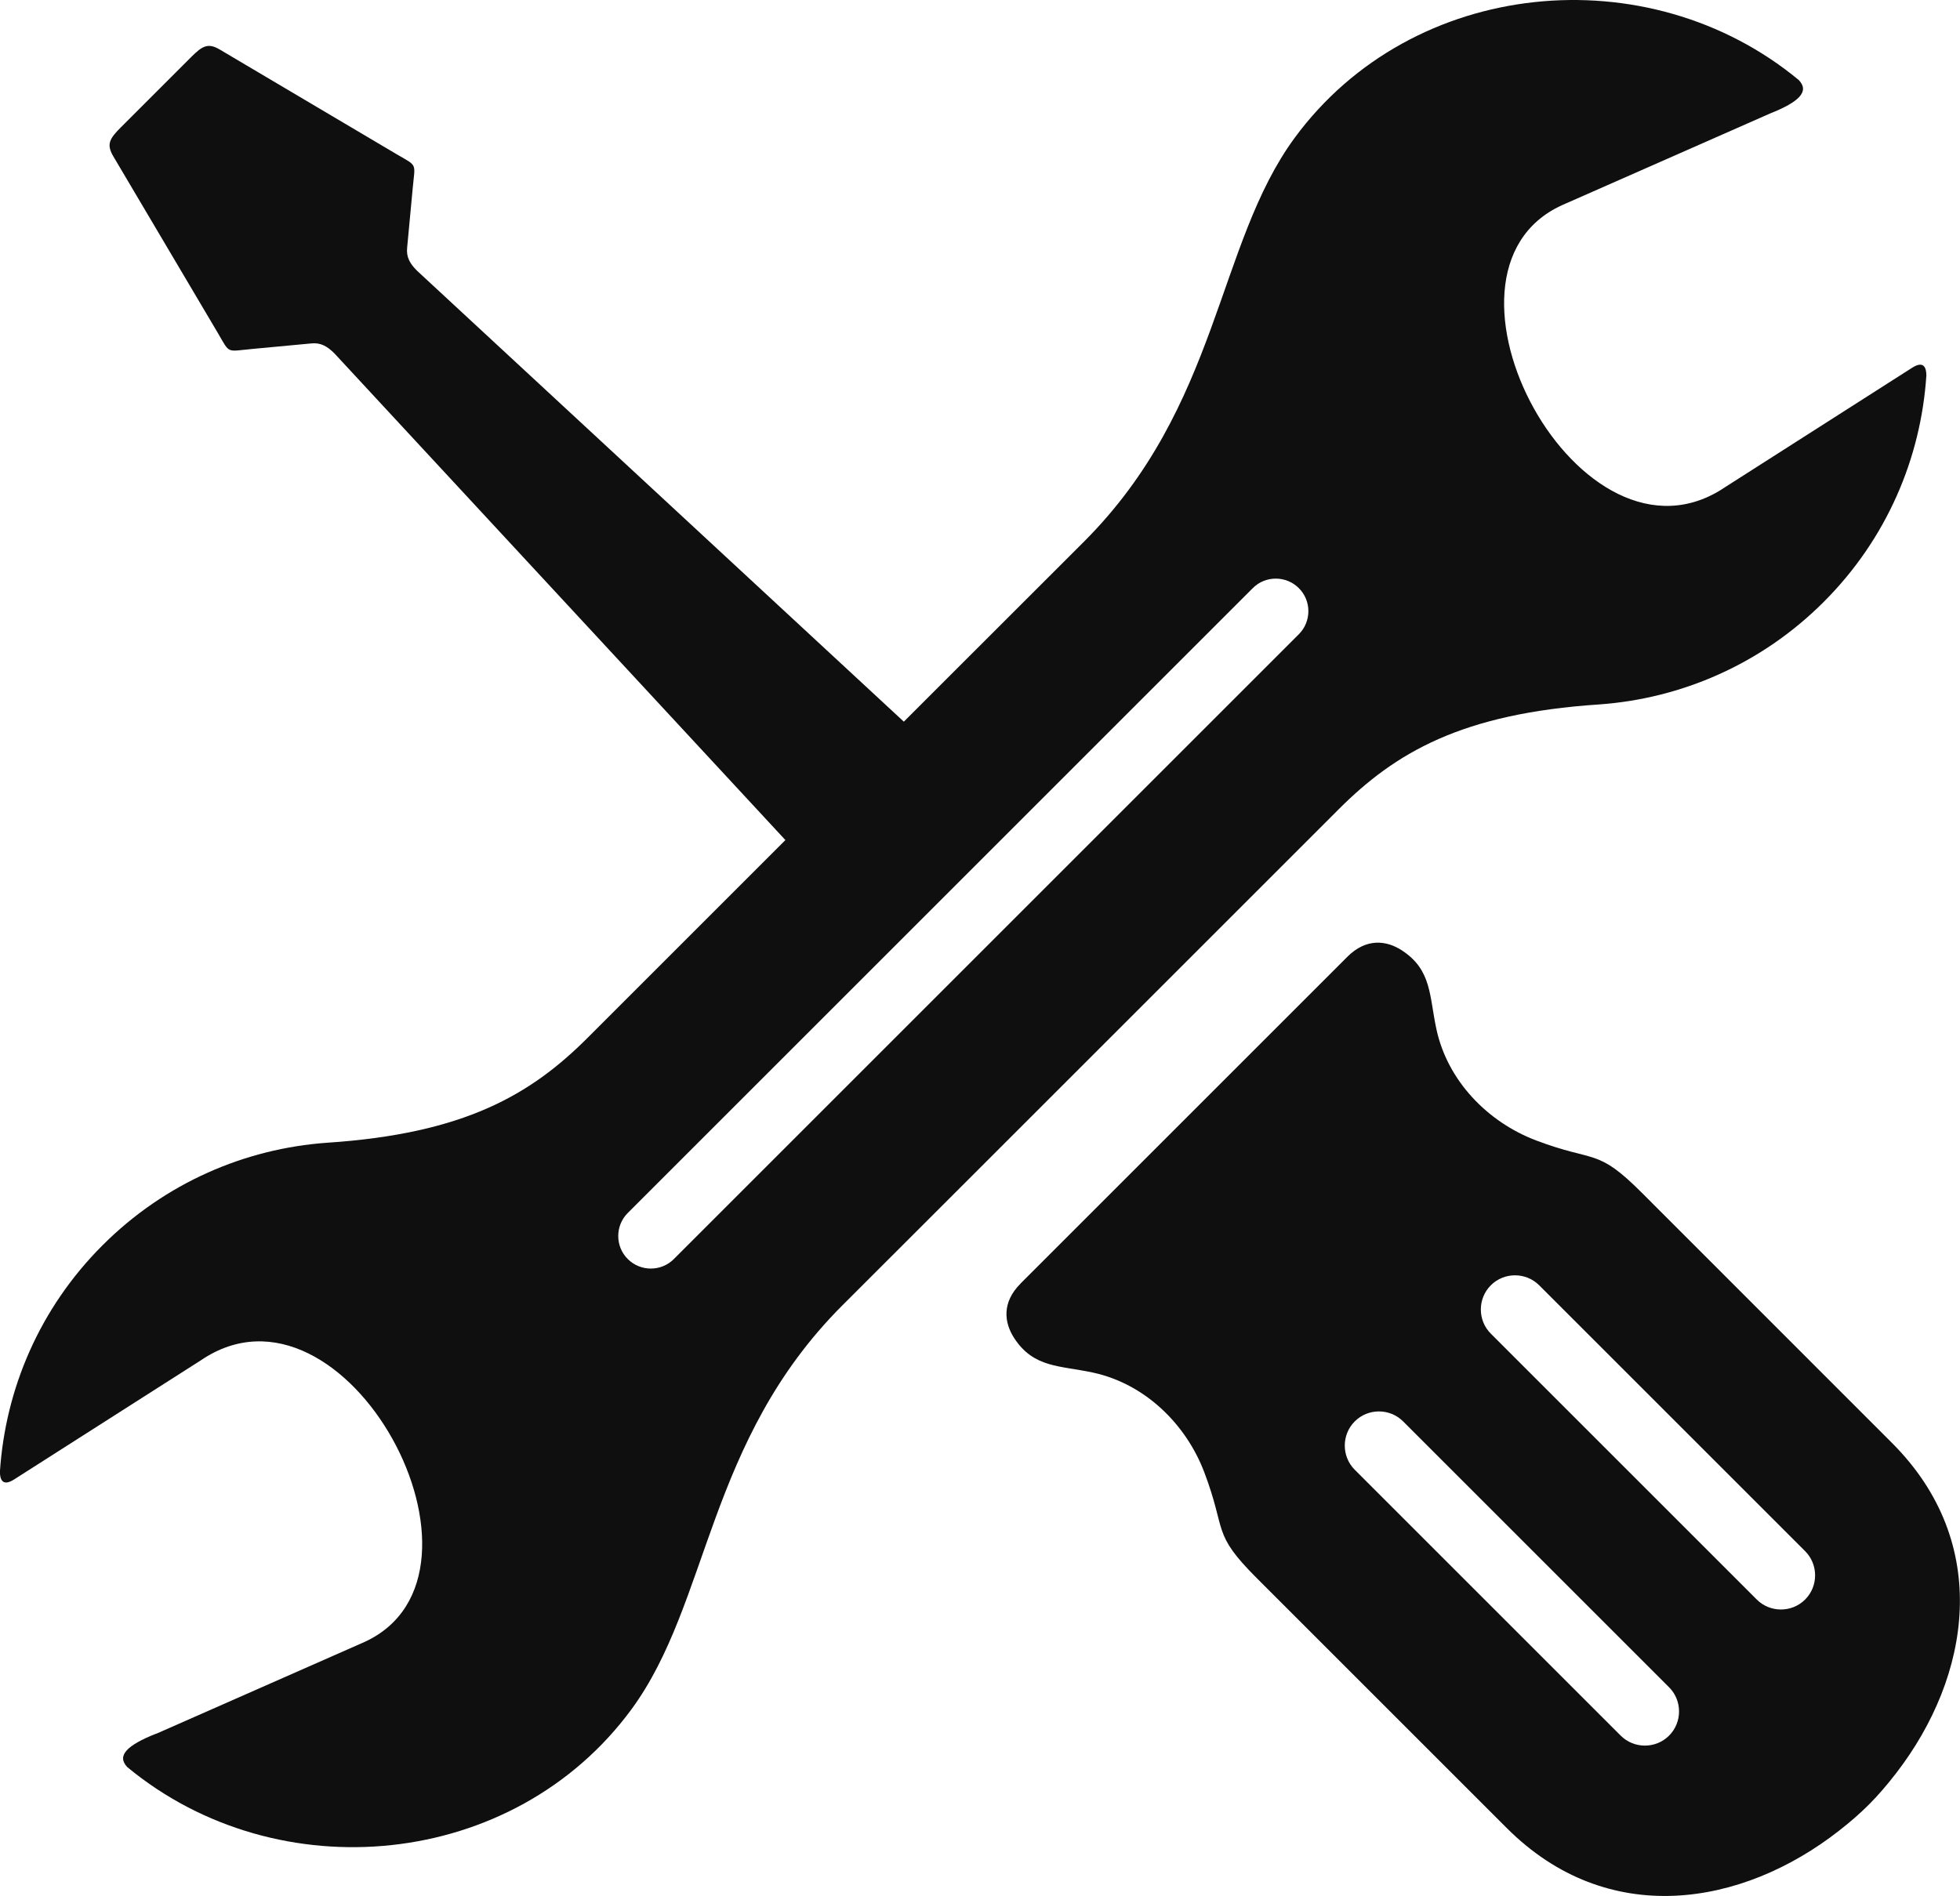
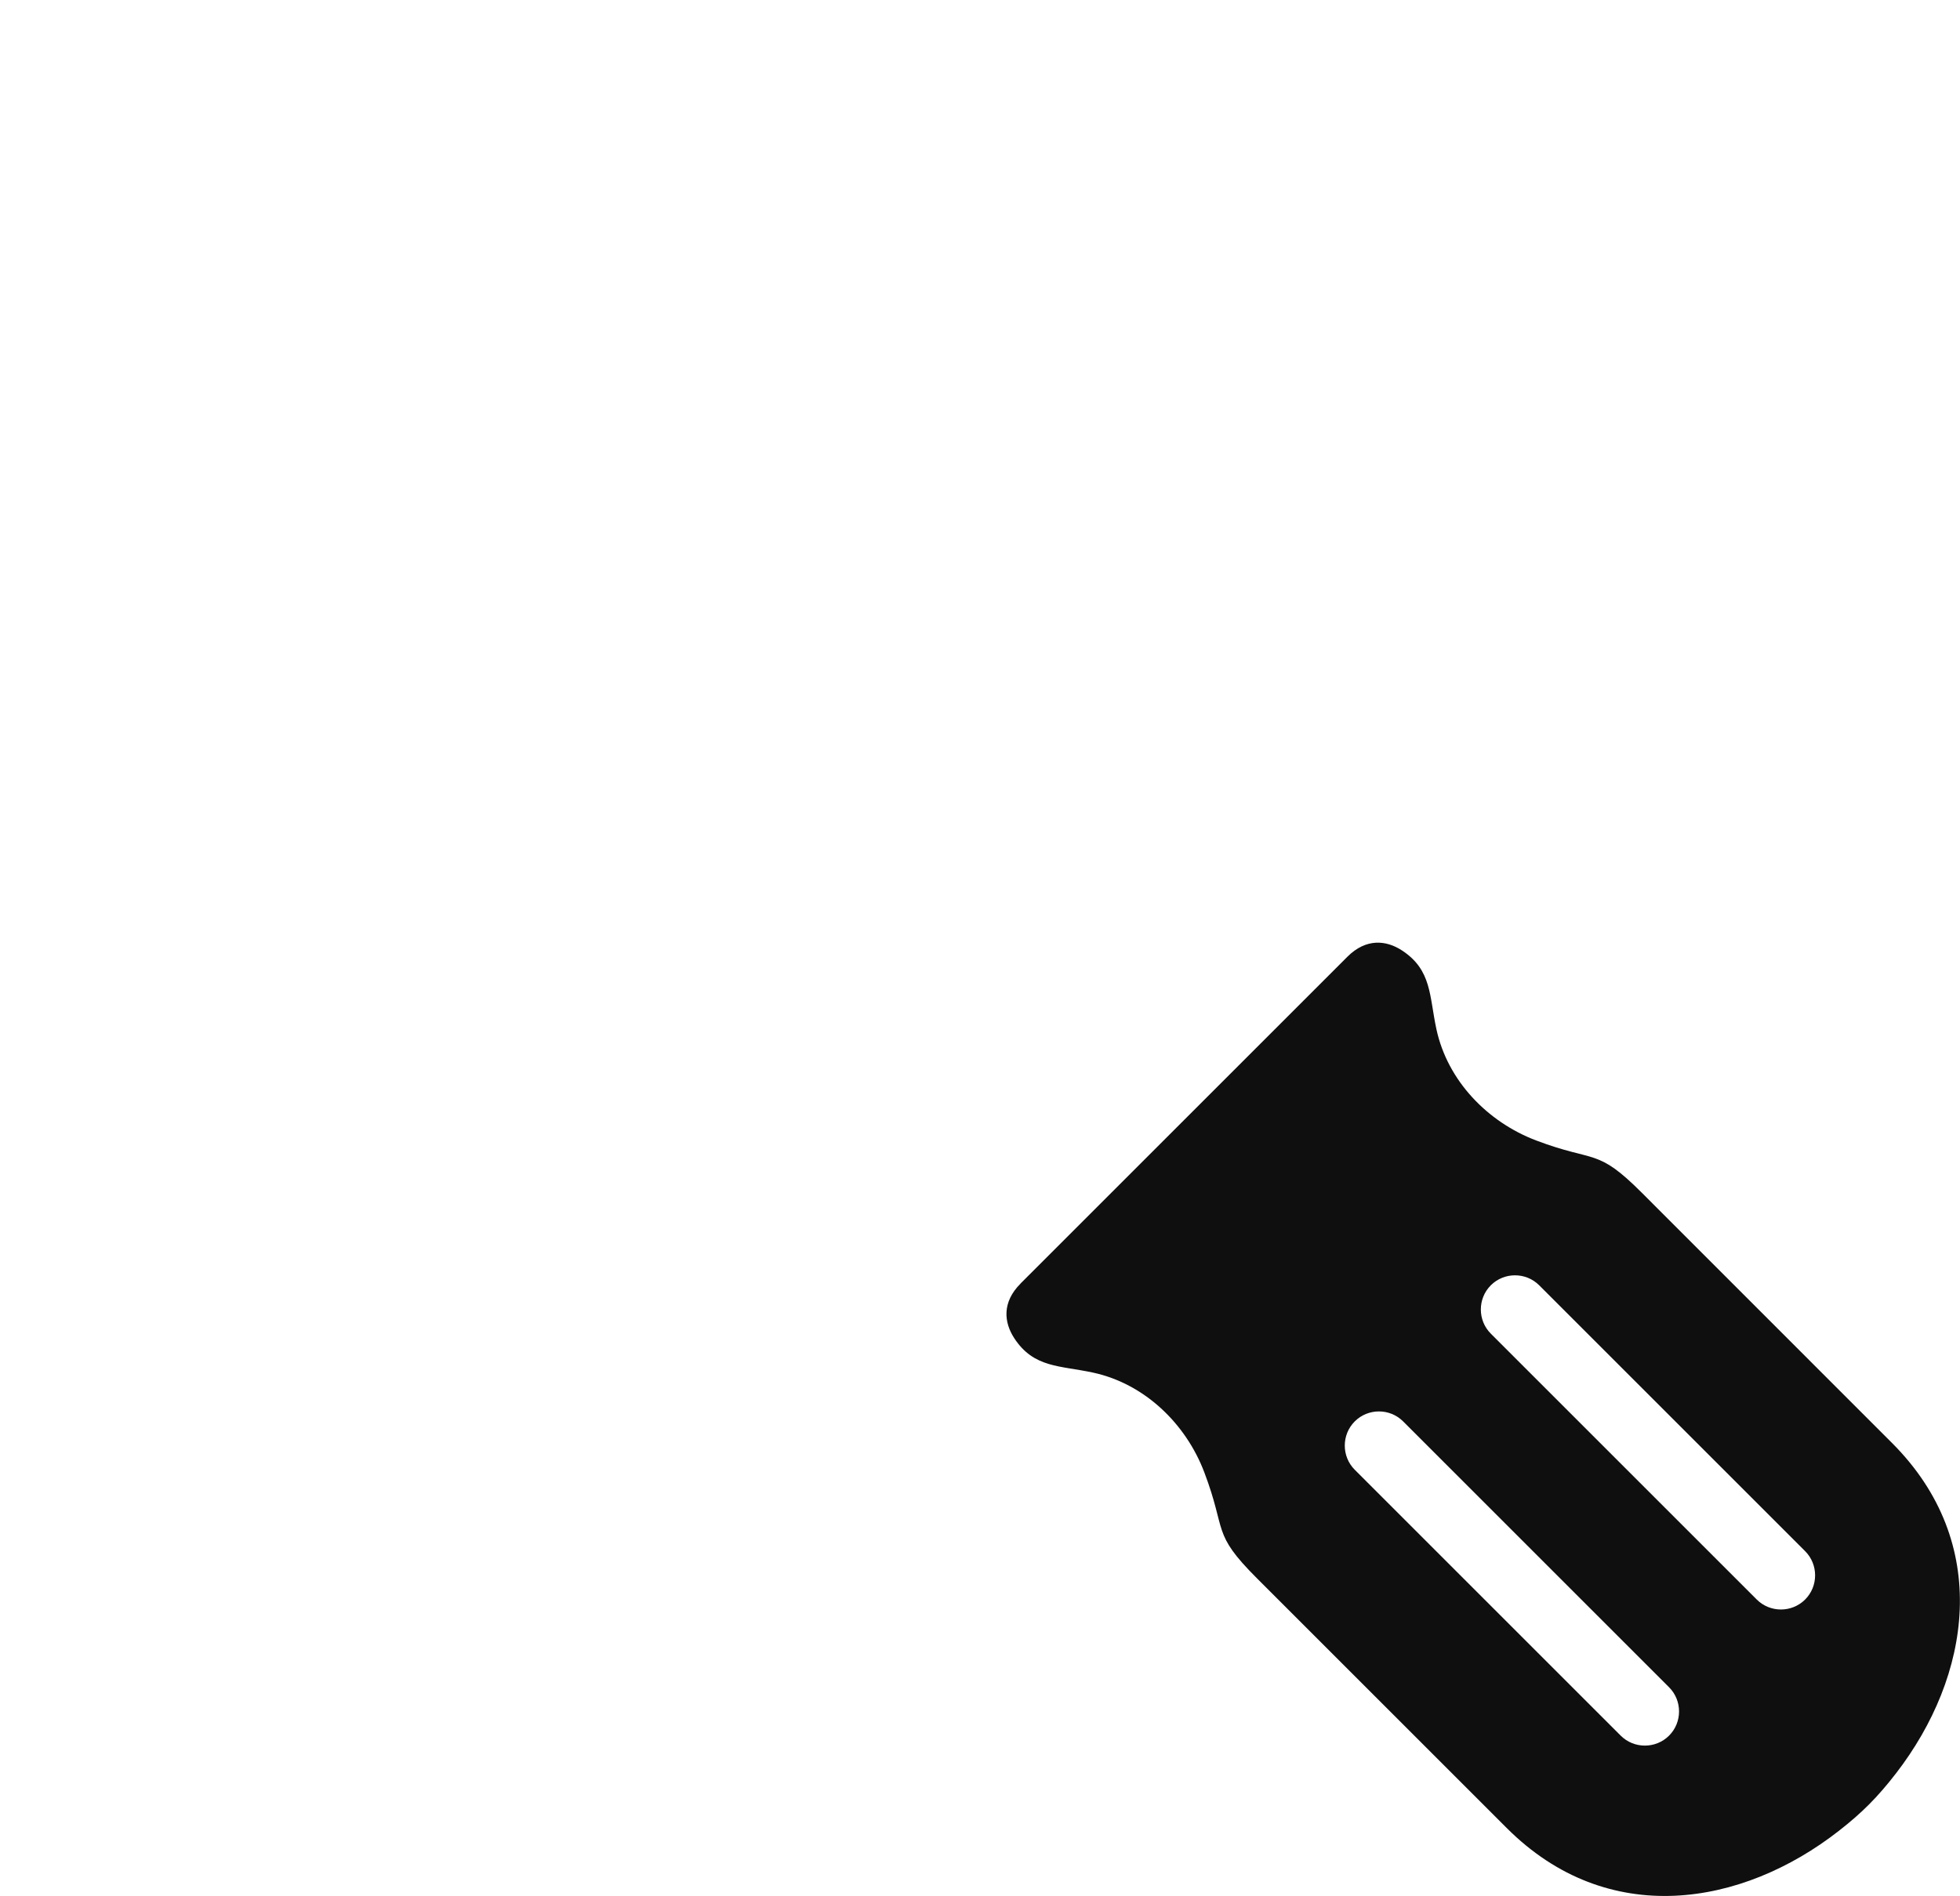
<svg xmlns="http://www.w3.org/2000/svg" id="Camada_2" data-name="Camada 2" viewBox="0 0 231.35 223.84">
  <g id="Layer_1" data-name="Layer 1">
    <path d="M175.97,151.75h0c1.57-1.57,4.14-1.57,5.71,0l31.39,31.39c1.57,1.57,1.57,4.14,0,5.71h0c-1.57,1.57-4.14,1.57-5.71,0l-31.39-31.39c-1.57-1.57-1.57-4.14,0-5.71M159.91,167.82h0c1.57-1.57,4.14-1.57,5.71,0l31.39,31.39c1.57,1.57,1.57,4.14,0,5.71h0c-1.57,1.57-4.14,1.57-5.71,0l-31.39-31.39c-1.57-1.57-1.57-4.14,0-5.71ZM120.46,151.54l38.58-38.58c2.21-2.21,4.59-1.96,6.45-.74,3.53,2.31,3.21,5.38,4.06,9.3,1.31,6.07,6.02,10.95,11.77,13.13,7.02,2.66,7.12.81,12.49,6.19l29.51,29.52c11.86,11.86,9.31,27.57.48,39.01-2.18,2.82-4.01,4.65-6.72,6.77-11.46,8.97-27.3,11.63-39.23-.31l-29.51-29.51c-5.37-5.37-3.52-5.46-6.19-12.49-2.18-5.75-7.06-10.46-13.13-11.77-3.92-.85-6.99-.53-9.3-4.06-1.22-1.87-1.47-4.24.74-6.45Z" style="fill: #0f0f0f; fill-rule: evenodd;" />
-     <path d="M21.61,7.69l-6.41,6.41-.96.96c-1.31,1.31-1.7,1.98-.87,3.39l12.37,20.91c1.43,2.46.97,2.12,4.04,1.84l6.93-.65c1.14-.13,1.92.34,2.75,1.16l57.66,62.24,14.33-14.33L49.22,31.96c-.83-.83-1.29-1.6-1.16-2.75l.65-6.93c.28-3.08.62-2.61-1.84-4.04L25.96,5.86c-1.4-.84-2.08-.44-3.39.87l-.96.96Z" style="fill: #0f0f0f; fill-rule: evenodd;" />
-     <path d="M74.1,148.65h0c1.5,1.5,3.95,1.5,5.44,0l73.77-73.77c1.5-1.5,1.5-3.95,0-5.44h0c-1.5-1.5-3.95-1.5-5.44,0l-73.77,73.77c-1.5,1.5-1.5,3.95,0,5.44M18.44,204.7l24.59-10.84c17.47-8.02-2.26-44.83-19.31-33.26l-22.05,14.07c-1.37.88-1.68,0-1.68-.91.64-9.74,4.67-19.3,12.12-26.74,7.38-7.38,16.83-11.41,26.48-12.1,16.24-1.07,24.06-5.68,30.77-12.39l44.06-44.06h0s14.51-14.5,14.51-14.5c16.03-16.03,15.64-35.1,24.89-47.7,13.9-18.91,41.72-21.54,59.5-6.82,1.3,1.36.03,2.59-3.39,3.95l-24.59,10.84c-17.47,8.02,2.26,44.83,19.31,33.26l22.05-14.08c1.37-.88,1.68,0,1.68.91-.64,9.74-4.67,19.3-12.12,26.74-7.38,7.38-16.84,11.41-26.49,12.1-16.24,1.07-24.06,5.68-30.77,12.39l-44.06,44.06h0s-14.51,14.5-14.51,14.5c-16.03,16.03-15.64,35.1-24.9,47.7-13.9,18.91-41.72,21.54-59.5,6.82-1.3-1.36-.03-2.59,3.39-3.95Z" style="fill: #0f0f0f; fill-rule: evenodd;" />
  </g>
</svg>